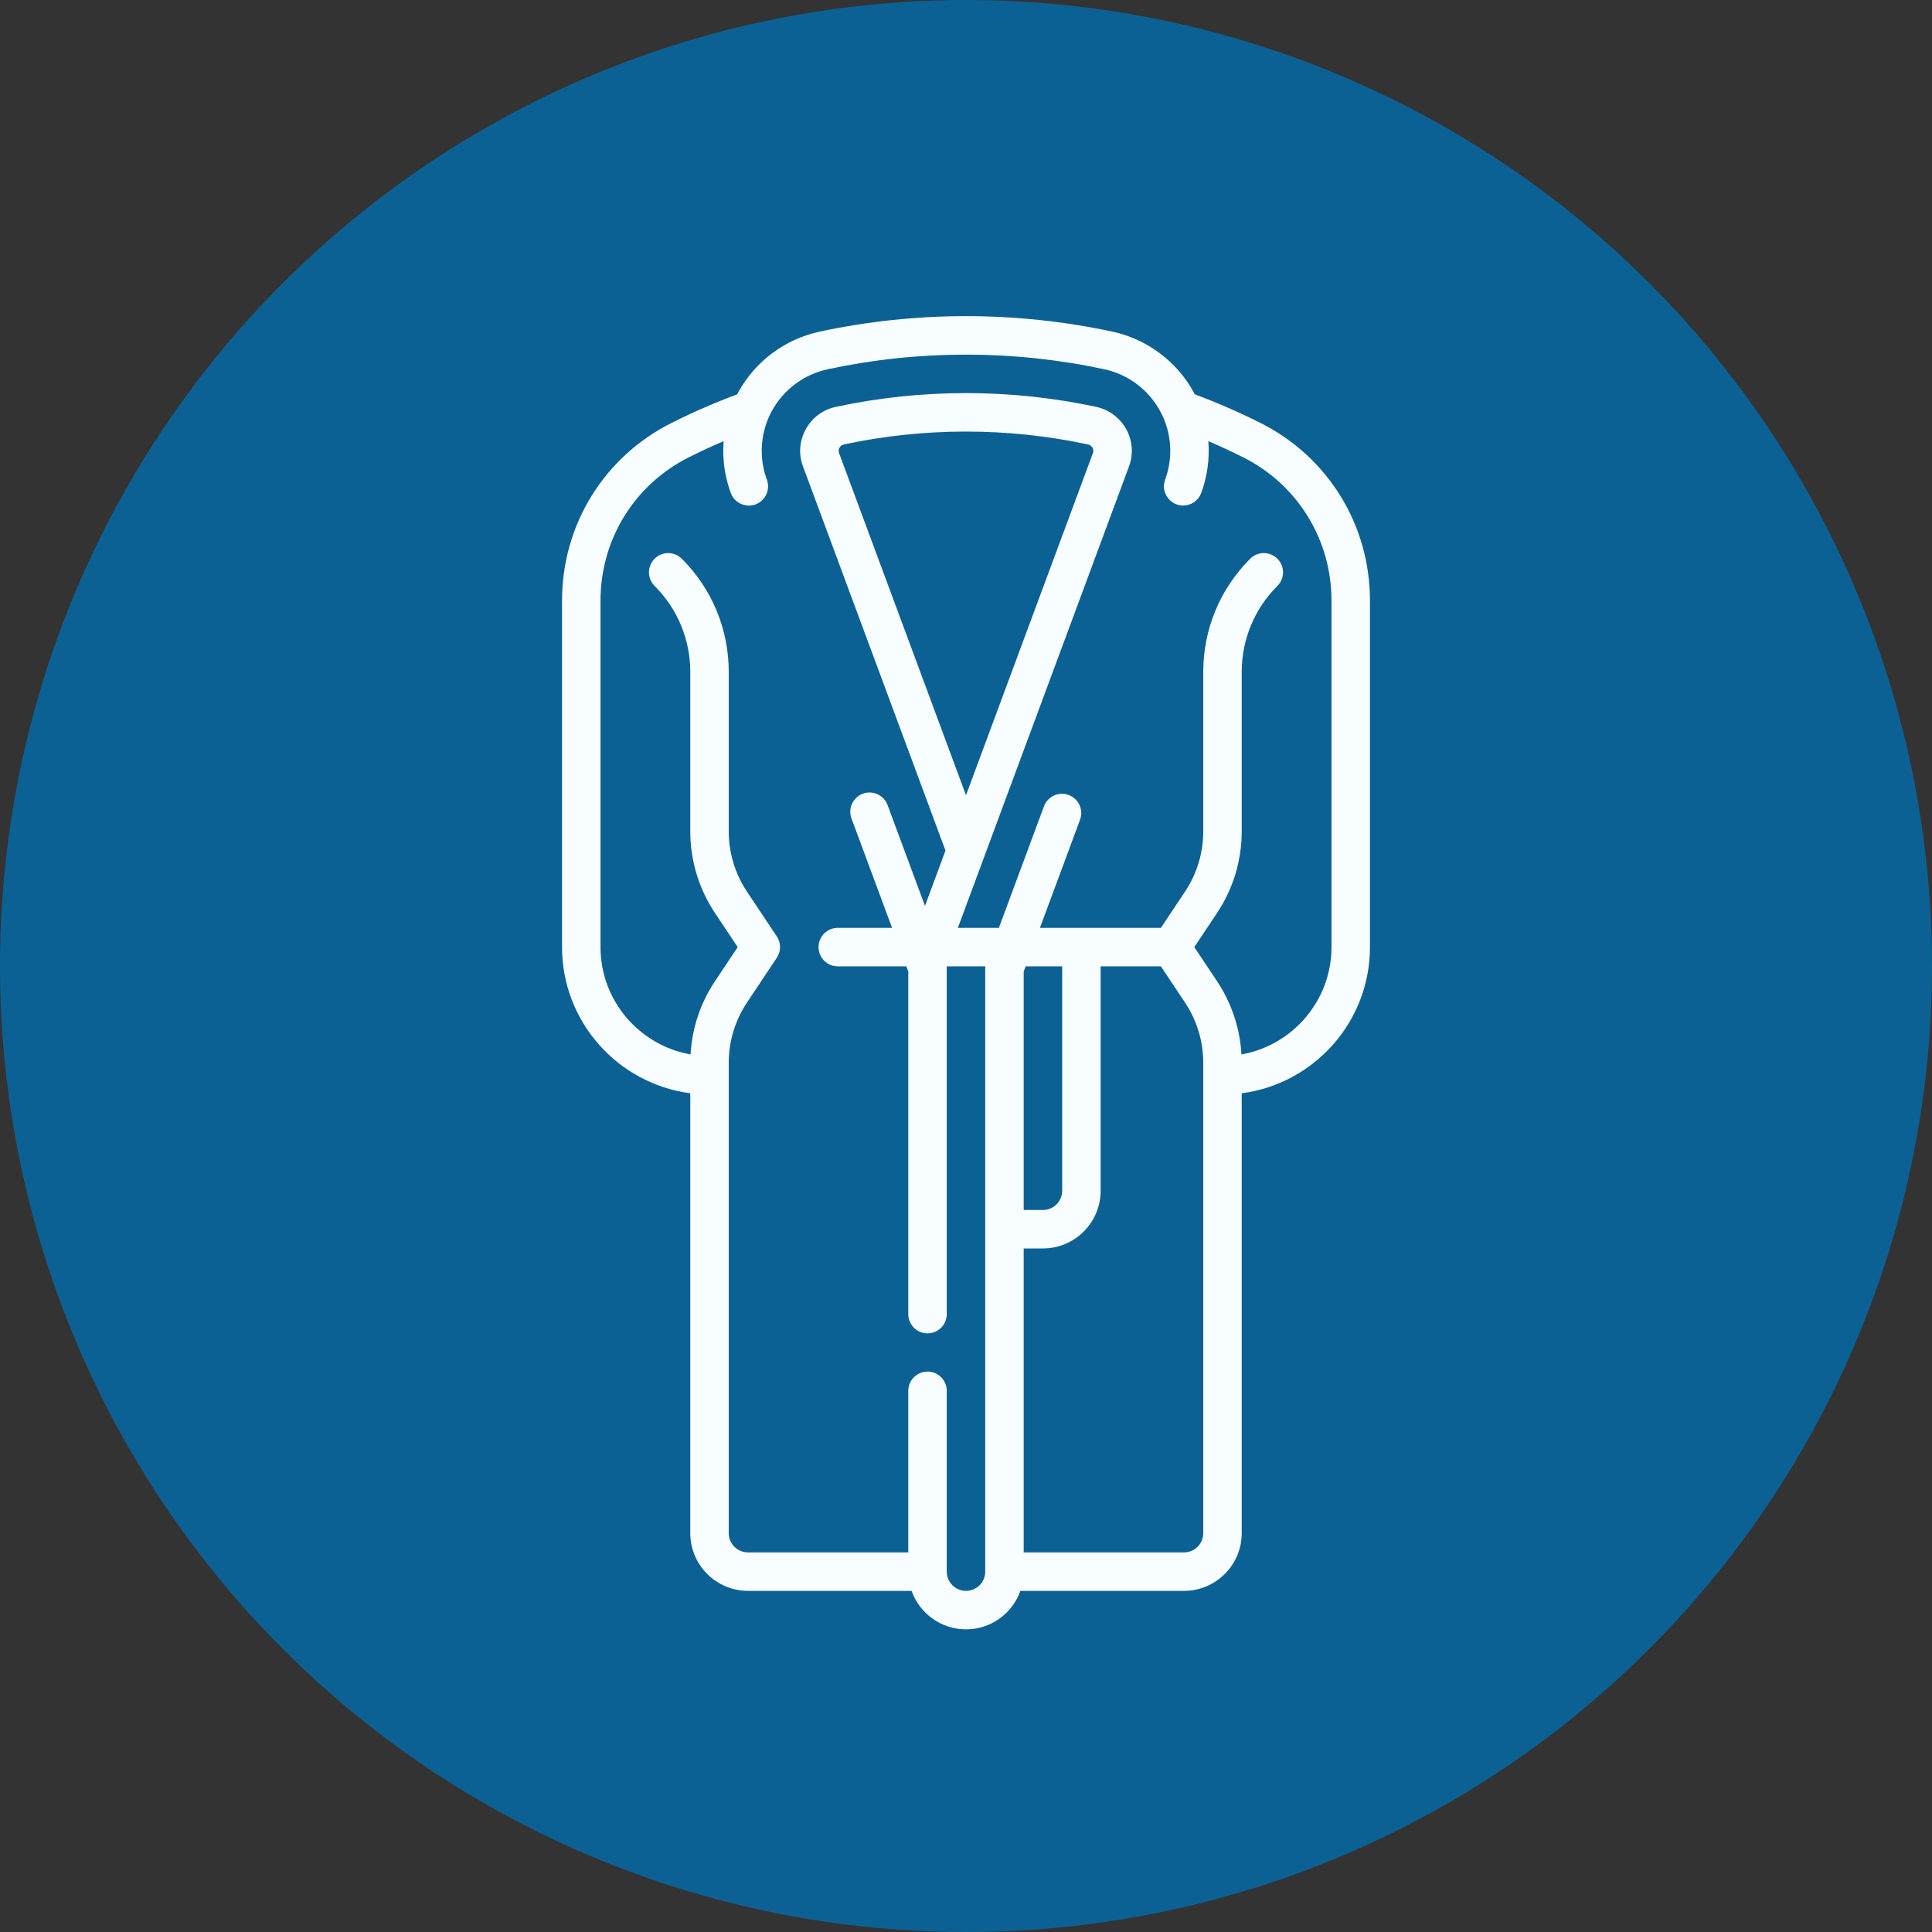
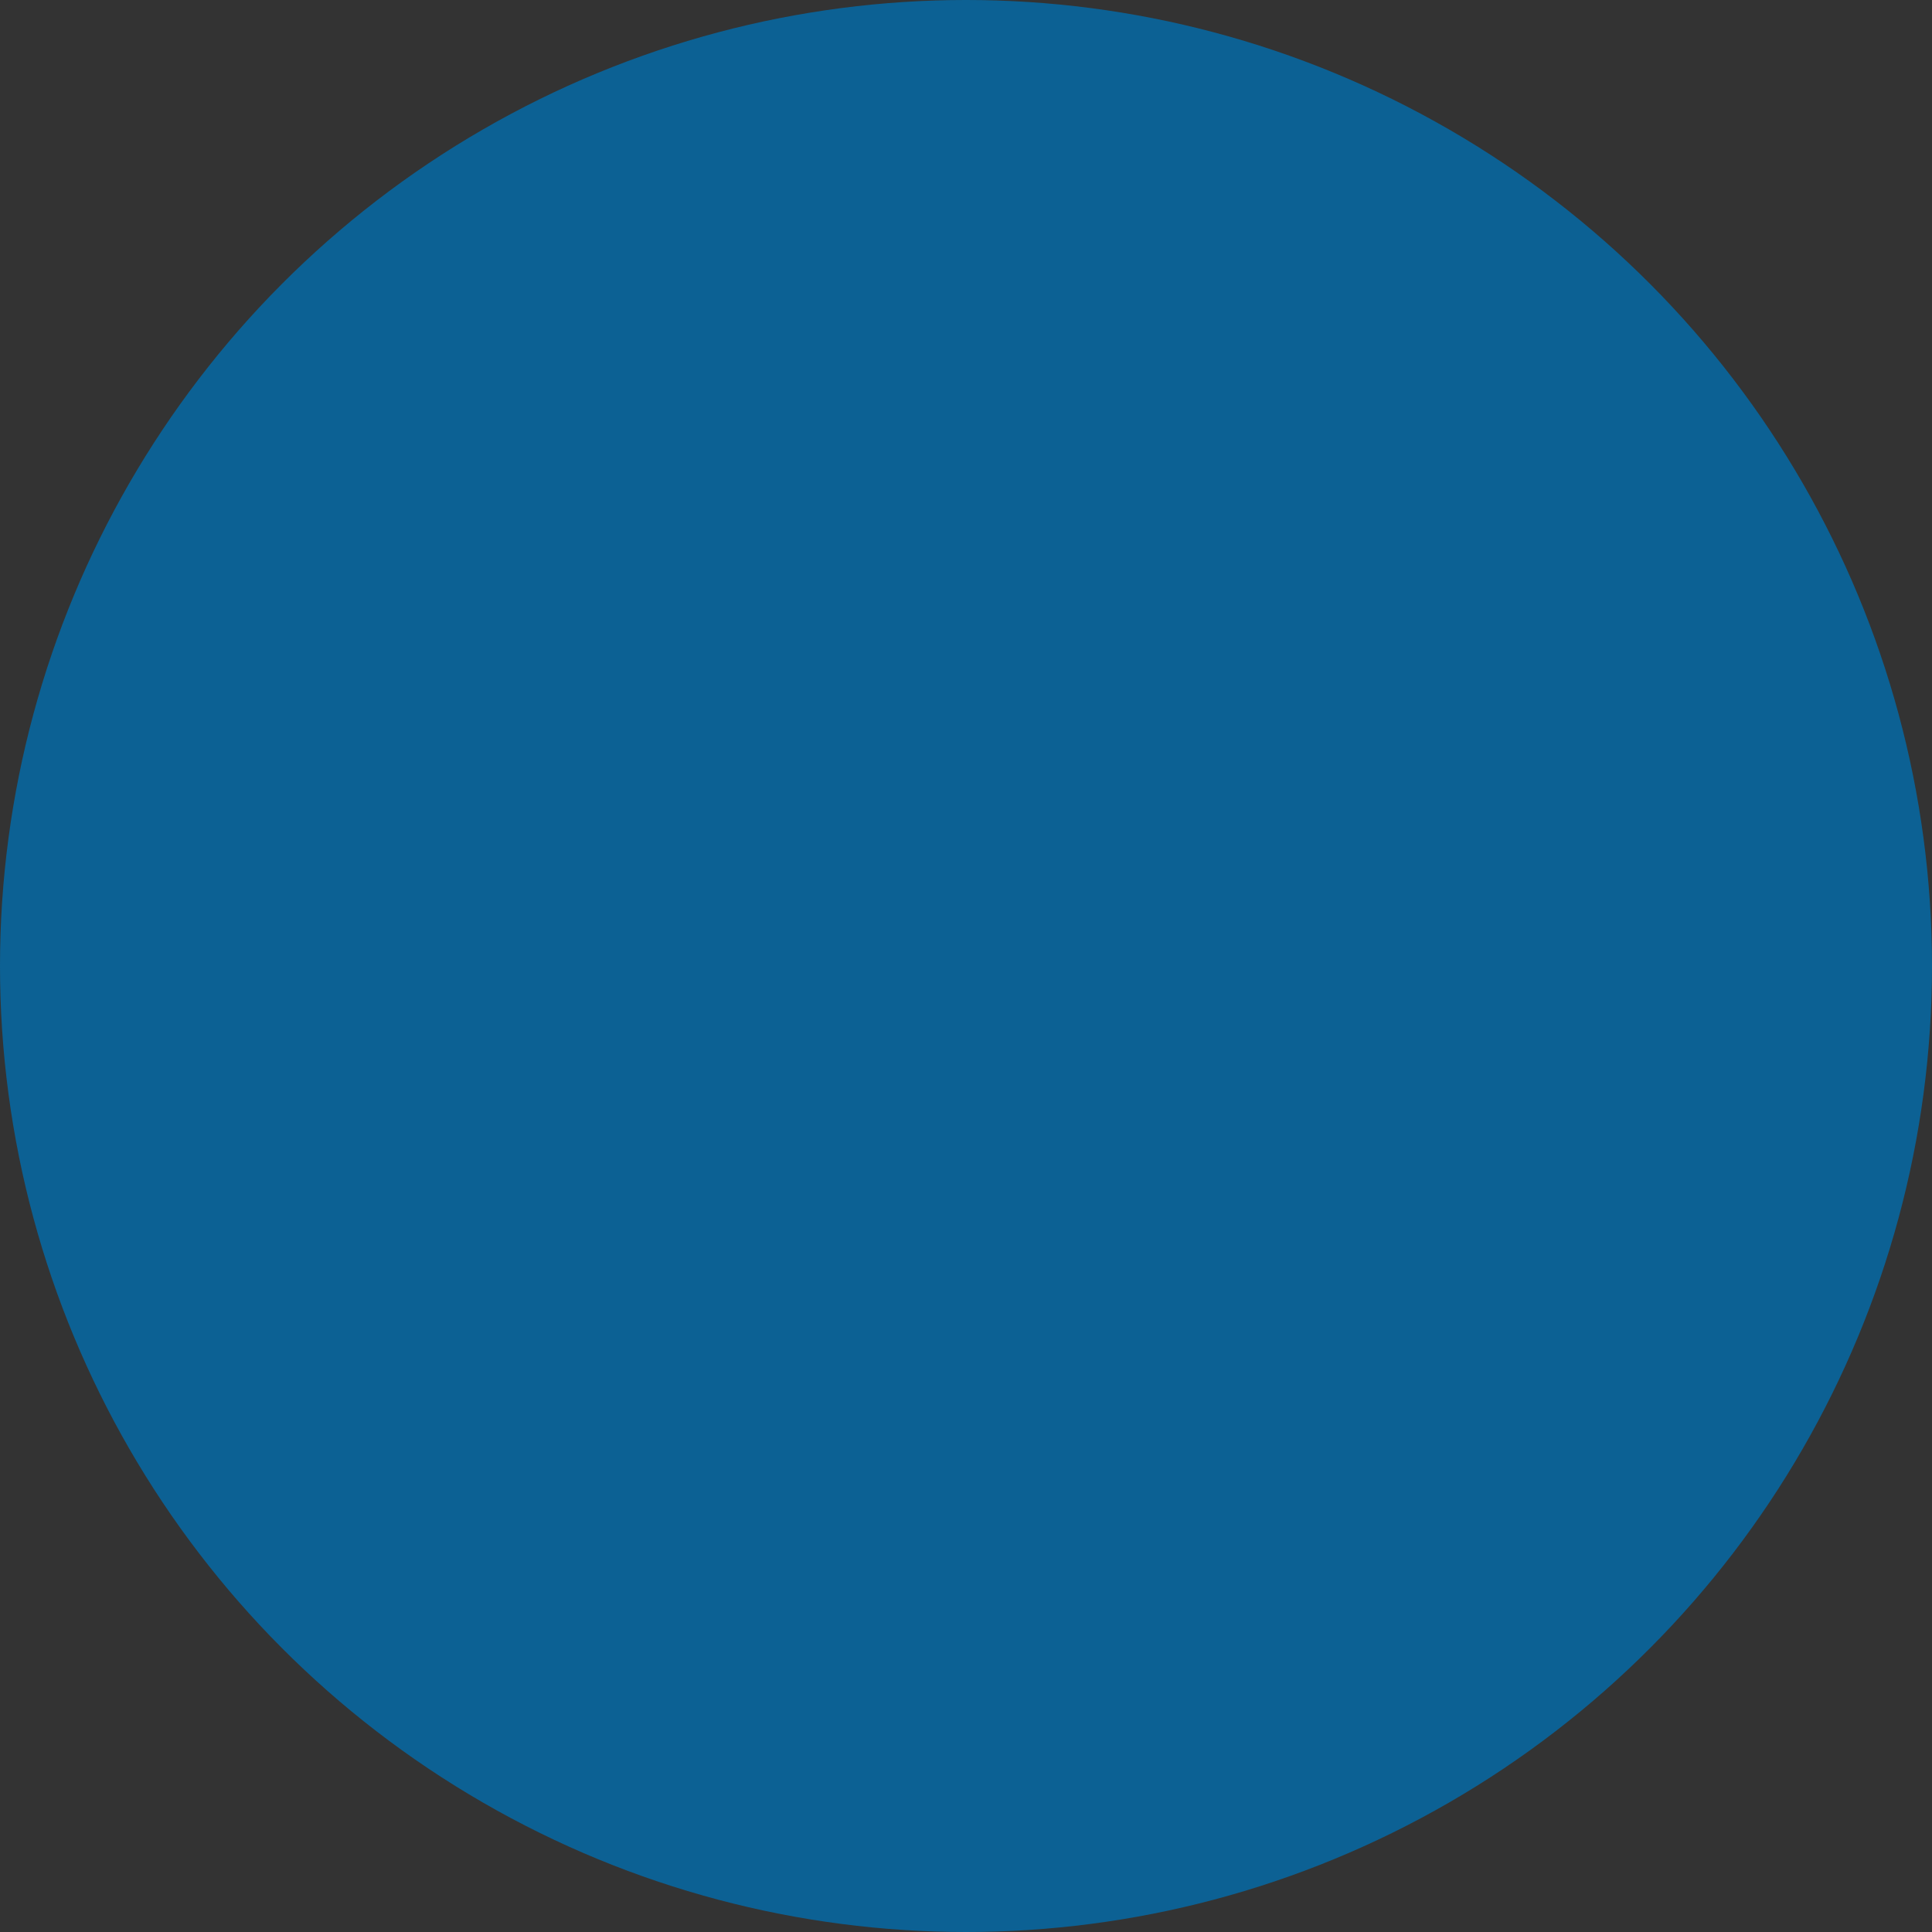
<svg xmlns="http://www.w3.org/2000/svg" width="110" height="110" viewBox="0 0 110 110" fill="none">
  <rect x="0" y="0" width="110" height="110" fill="#333333" stroke="none" />
  <circle cx="55" cy="55" r="55" fill="#0C6194" />
-   <path d="M71.775 24.086C70.561 23.474 69.301 22.926 68.025 22.451C68.004 22.41 67.984 22.368 67.962 22.328C66.989 20.559 65.297 19.303 63.322 18.879C60.602 18.296 57.802 18 55 18C52.198 18 49.398 18.296 46.678 18.879C44.702 19.303 43.01 20.56 42.037 22.328C42.014 22.369 41.995 22.411 41.973 22.452C40.698 22.926 39.439 23.474 38.225 24.085C34.385 26.017 32 29.89 32 34.194V53.924C32 58.182 35.188 61.708 39.302 62.247V87.292C39.302 89.104 40.776 90.578 42.587 90.578H51.902C52.354 91.853 53.572 92.768 54.999 92.768C56.427 92.768 57.645 91.853 58.097 90.578H67.413C69.224 90.578 70.698 89.104 70.698 87.292V62.247C74.813 61.708 78 58.182 78 53.924V34.194C78 29.89 75.615 26.017 71.775 24.086ZM68.508 87.292C68.508 87.896 68.017 88.387 67.413 88.387H58.285V71.082H59.38C61.192 71.082 62.666 69.609 62.666 67.797V55.019H66.096L67.465 57.073C68.147 58.096 68.508 59.286 68.508 60.516V87.292ZM58.285 68.892V55.319L58.396 55.019H60.476V67.797C60.476 68.401 59.984 68.892 59.38 68.892H58.285ZM70.683 60.034C70.599 58.542 70.121 57.108 69.288 55.858L67.999 53.924L69.288 51.99C70.211 50.606 70.698 48.995 70.698 47.332V38.265C70.698 36.412 71.42 34.67 72.73 33.36C73.158 32.932 73.158 32.239 72.73 31.811C72.302 31.384 71.609 31.384 71.181 31.811C69.457 33.535 68.508 35.827 68.508 38.265V47.332C68.508 48.562 68.147 49.752 67.465 50.775L66.096 52.829H59.209L61.493 46.671C61.703 46.104 61.414 45.474 60.846 45.263C60.279 45.053 59.649 45.342 59.439 45.909L56.872 52.829H54.536L64.284 26.547C64.539 25.855 64.481 25.087 64.125 24.439C63.764 23.785 63.137 23.32 62.403 23.163C59.985 22.644 57.494 22.381 55 22.381C52.506 22.381 50.016 22.644 47.597 23.163C46.592 23.378 46.087 24.056 45.875 24.441C45.666 24.821 45.367 25.601 45.718 26.552L53.832 48.428L52.664 51.578L50.534 45.836C50.324 45.269 49.693 44.98 49.126 45.19C48.559 45.401 48.27 46.031 48.48 46.598L50.791 52.829H47.699C47.094 52.829 46.604 53.319 46.604 53.924C46.604 54.529 47.094 55.019 47.699 55.019H51.604L51.714 55.315V74.821C51.714 75.426 52.204 75.916 52.809 75.916C53.414 75.916 53.904 75.426 53.904 74.821V55.019H56.1C56.097 55.053 56.095 55.087 56.095 55.122V89.483C56.095 90.087 55.603 90.578 54.999 90.578C54.395 90.578 53.904 90.087 53.904 89.483V79.188C53.904 78.583 53.414 78.093 52.809 78.093C52.204 78.093 51.714 78.583 51.714 79.188V88.387H42.587C41.983 88.387 41.492 87.896 41.492 87.292V60.516C41.492 59.286 41.853 58.096 42.535 57.073L44.229 54.531C44.474 54.164 44.474 53.684 44.229 53.316L42.535 50.775C41.853 49.752 41.492 48.562 41.492 47.332V38.265C41.492 35.827 40.543 33.535 38.819 31.811C38.391 31.384 37.698 31.384 37.27 31.811C36.842 32.239 36.842 32.933 37.27 33.36C38.58 34.67 39.302 36.412 39.302 38.265V47.332C39.302 48.995 39.789 50.606 40.712 51.99L42.001 53.924L40.712 55.858C39.879 57.108 39.401 58.543 39.317 60.034C36.408 59.521 34.191 56.977 34.191 53.924V34.194C34.191 30.723 36.114 27.6 39.209 26.042C39.861 25.714 40.527 25.406 41.201 25.118C41.123 26.109 41.256 27.116 41.608 28.071C41.772 28.513 42.19 28.787 42.636 28.787C42.762 28.787 42.89 28.765 43.015 28.719C43.582 28.51 43.873 27.88 43.663 27.312C43.187 26.02 43.293 24.589 43.956 23.384C44.622 22.173 45.782 21.312 47.137 21.021C49.707 20.47 52.352 20.191 55 20.191C57.648 20.191 60.293 20.47 62.862 21.021C64.217 21.311 65.376 22.172 66.042 23.384C66.706 24.589 66.813 26.02 66.338 27.309C66.128 27.876 66.419 28.506 66.986 28.715C67.111 28.762 67.239 28.784 67.365 28.784C67.811 28.784 68.23 28.51 68.393 28.067C68.745 27.114 68.877 26.108 68.798 25.118C69.473 25.406 70.138 25.714 70.79 26.042C73.886 27.6 75.809 30.723 75.809 34.194V53.924C75.809 56.977 73.592 59.521 70.683 60.034ZM47.772 25.792C47.758 25.754 47.716 25.639 47.794 25.496C47.879 25.342 48.013 25.314 48.056 25.304C50.324 24.818 52.66 24.571 55 24.571C57.34 24.571 59.676 24.818 61.944 25.305C62.099 25.338 62.174 25.439 62.206 25.496C62.235 25.549 62.277 25.658 62.23 25.787L55 45.278L47.772 25.792Z" fill="#F8FDFF" />
</svg>